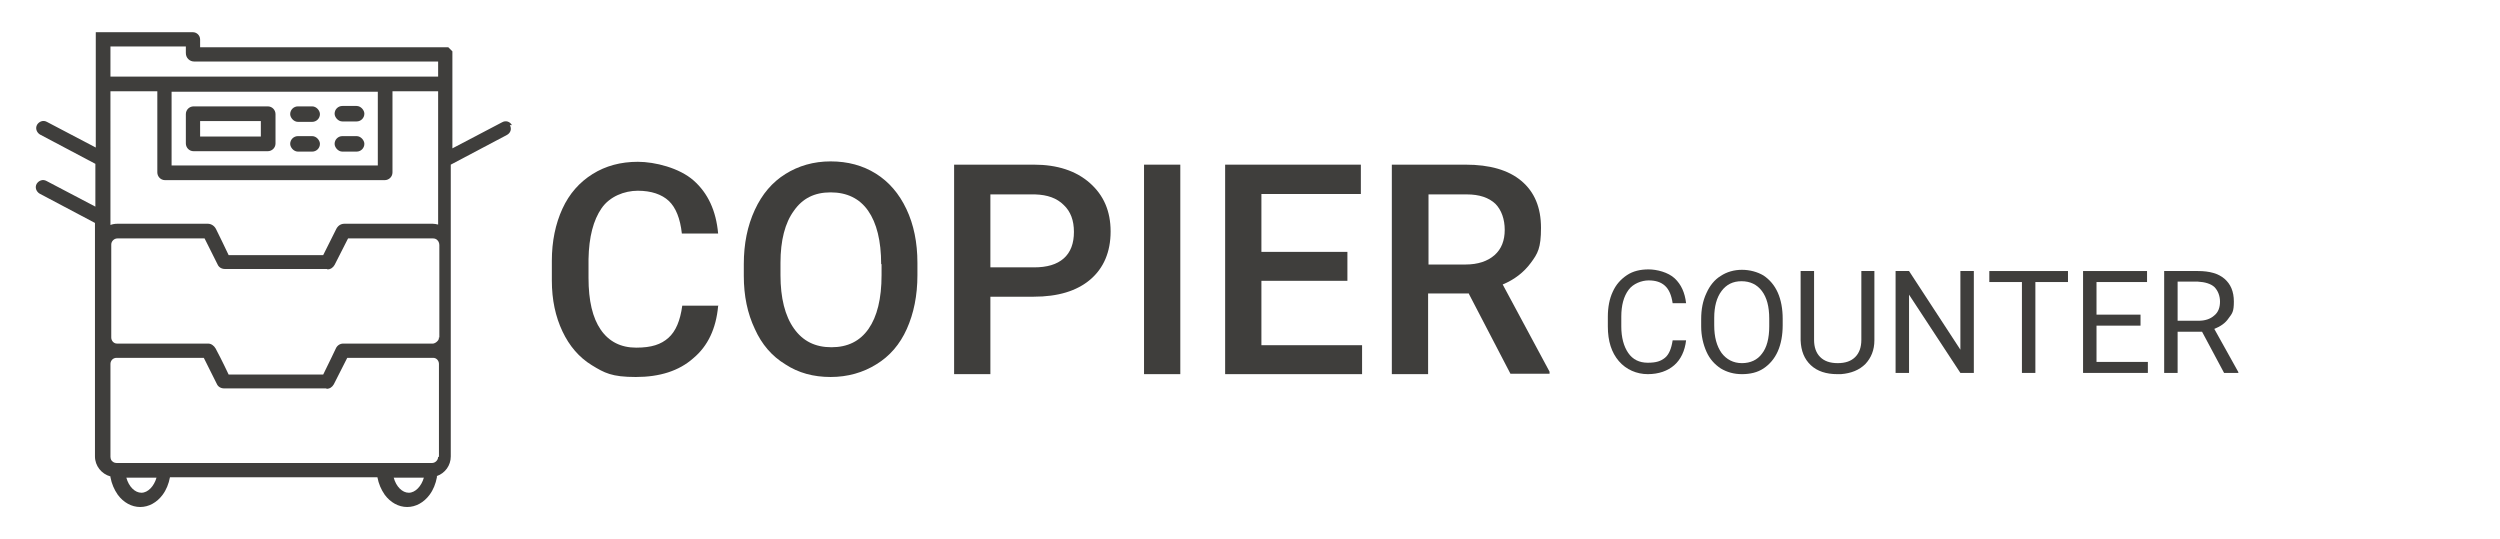
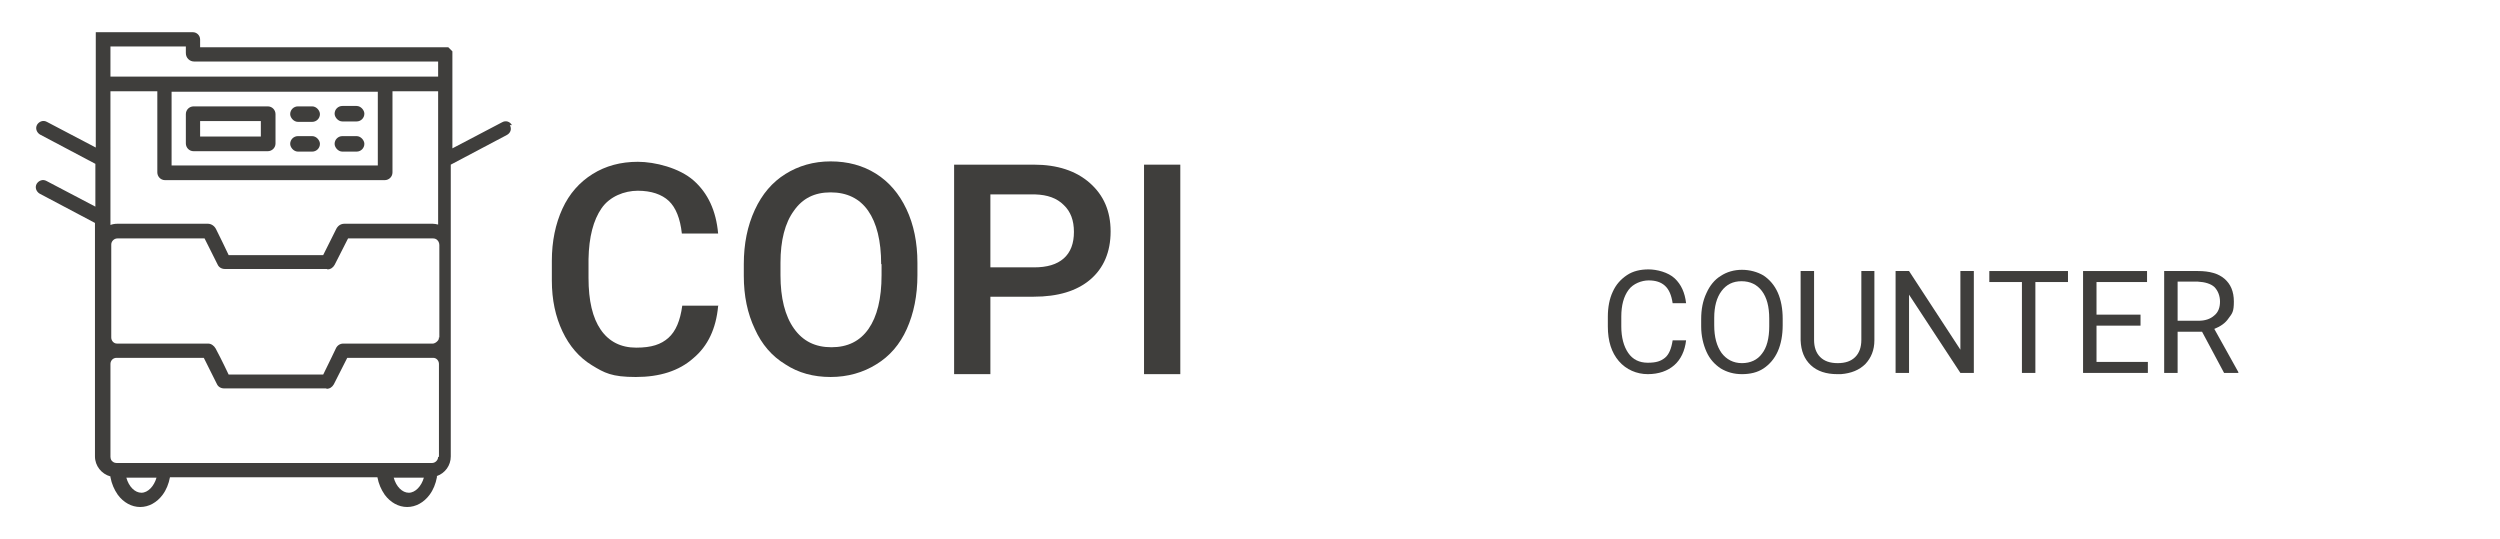
<svg xmlns="http://www.w3.org/2000/svg" version="1.1" viewBox="0 0 613.4 132.2">
  <defs>
    <style>
      .cls-1 {
        fill: #3f3e3c;
      }
    </style>
  </defs>
  <g>
    <g id="Layer_2">
      <g>
        <g>
          <path class="cls-1" d="M413.7,83.5c-.3,2.6-1.3,4.7-2.9,6.1-1.6,1.4-3.8,2.2-6.5,2.2s-5.3-1.1-7.1-3.2-2.7-4.9-2.7-8.5v-2.4c0-2.3.4-4.4,1.2-6.1.8-1.8,2-3.1,3.5-4.1s3.3-1.4,5.3-1.4,4.8.7,6.4,2.2c1.6,1.5,2.5,3.5,2.8,6.1h-3.3c-.3-2-.9-3.4-1.9-4.3s-2.3-1.3-4-1.3-3.8.8-4.9,2.3c-1.2,1.6-1.8,3.8-1.8,6.6v2.4c0,2.7.6,4.9,1.7,6.5s2.7,2.4,4.8,2.4,3.2-.4,4.2-1.2c1-.8,1.6-2.3,1.9-4.3h3.3Z" />
          <path class="cls-1" d="M437.4,79.8c0,2.4-.4,4.6-1.2,6.4s-2,3.2-3.5,4.2c-1.5,1-3.3,1.4-5.3,1.4s-3.7-.5-5.2-1.4c-1.5-1-2.7-2.3-3.5-4.1s-1.3-3.9-1.3-6.2v-1.8c0-2.4.4-4.5,1.3-6.4.8-1.8,2-3.3,3.5-4.2,1.5-1,3.3-1.5,5.2-1.5s3.8.5,5.3,1.4c1.5,1,2.7,2.4,3.5,4.2s1.2,4,1.2,6.4v1.6ZM434.1,78.2c0-3-.6-5.2-1.8-6.8-1.2-1.6-2.9-2.4-5-2.4s-3.7.8-4.9,2.4c-1.2,1.6-1.8,3.8-1.8,6.6v1.8c0,2.9.6,5.1,1.8,6.8,1.2,1.6,2.9,2.5,5,2.5s3.8-.8,4.9-2.3c1.2-1.5,1.8-3.8,1.8-6.7v-1.9Z" />
          <path class="cls-1" d="M459.9,66.5v17c0,2.4-.8,4.3-2.2,5.8-1.5,1.5-3.5,2.3-6,2.5h-.9c-2.7,0-4.9-.7-6.5-2.2-1.6-1.5-2.4-3.5-2.5-6.1v-17h3.3v16.9c0,1.8.5,3.2,1.5,4.2,1,1,2.4,1.5,4.3,1.5s3.3-.5,4.3-1.5,1.5-2.4,1.5-4.2v-16.9h3.3Z" />
          <path class="cls-1" d="M484.3,91.5h-3.3l-12.6-19.2v19.2h-3.3v-25h3.3l12.6,19.3v-19.3h3.3v25Z" />
          <path class="cls-1" d="M507.4,69.2h-8v22.3h-3.3v-22.3h-8v-2.7h19.3v2.7Z" />
          <path class="cls-1" d="M525.2,79.9h-10.8v8.9h12.6v2.7h-15.9v-25h15.7v2.7h-12.4v8h10.8v2.7Z" />
          <path class="cls-1" d="M540.2,81.4h-5.9v10.1h-3.3v-25h8.3c2.8,0,5,.6,6.5,1.9,1.5,1.3,2.3,3.1,2.3,5.6s-.4,2.9-1.3,4.1c-.8,1.2-2,2-3.5,2.6l5.9,10.6v.2h-3.5l-5.4-10.1ZM534.3,78.7h5.1c1.6,0,2.9-.4,3.9-1.3,1-.8,1.4-2,1.4-3.4s-.5-2.7-1.4-3.6c-.9-.8-2.3-1.2-4-1.3h-5v9.5Z" />
        </g>
        <g>
          <path class="cls-1" d="M176.2,75.1c-.5,5.5-2.5,9.8-6.1,12.8-3.5,3.1-8.2,4.6-14.1,4.6s-7.7-1-10.8-2.9c-3.1-1.9-5.5-4.7-7.2-8.3s-2.6-7.7-2.6-12.5v-4.8c0-4.8.9-9.1,2.6-12.8,1.7-3.7,4.2-6.5,7.4-8.5,3.2-2,6.9-3,11.1-3s10.2,1.5,13.7,4.6,5.5,7.4,6,13h-8.9c-.4-3.7-1.5-6.4-3.2-8-1.7-1.6-4.3-2.5-7.6-2.5s-6.9,1.4-8.9,4.3-3.1,7-3.2,12.5v4.6c0,5.6,1,9.8,3,12.7,2,2.9,4.9,4.4,8.7,4.4s6.1-.8,7.9-2.4c1.8-1.6,2.9-4.2,3.4-7.9h8.9Z" />
          <path class="cls-1" d="M225.1,67.5c0,5-.9,9.4-2.6,13.2-1.7,3.8-4.2,6.7-7.5,8.7-3.2,2-7,3.1-11.2,3.1s-7.9-1-11.1-3.1c-3.3-2-5.8-4.9-7.5-8.7-1.8-3.8-2.7-8.1-2.7-13v-2.9c0-5,.9-9.4,2.7-13.3s4.3-6.8,7.5-8.8c3.2-2,6.9-3.1,11.1-3.1s7.9,1,11.1,3c3.2,2,5.7,4.9,7.5,8.7,1.8,3.8,2.7,8.2,2.7,13.2v2.9ZM216.2,64.8c0-5.7-1.1-10.1-3.2-13.1s-5.2-4.5-9.2-4.5-6.9,1.5-9,4.5c-2.2,3-3.3,7.3-3.3,12.8v3c0,5.6,1.1,10,3.3,13.1,2.2,3.1,5.2,4.6,9.2,4.6s7-1.5,9.1-4.5c2.1-3,3.2-7.4,3.2-13.2v-2.7Z" />
          <path class="cls-1" d="M243,72.8v19h-8.9v-51.4h19.6c5.7,0,10.3,1.5,13.7,4.5,3.4,3,5.1,6.9,5.1,11.9s-1.7,9-5,11.8c-3.3,2.8-7.9,4.2-13.9,4.2h-10.6ZM243,65.6h10.7c3.2,0,5.6-.7,7.3-2.2,1.7-1.5,2.5-3.7,2.5-6.5s-.8-5-2.5-6.6c-1.7-1.7-4-2.5-7-2.6h-11v17.9Z" />
          <path class="cls-1" d="M289.6,91.8h-8.9v-51.4h8.9v51.4Z" />
-           <path class="cls-1" d="M330.6,68.9h-21.1v15.8h24.7v7.1h-33.6v-51.4h33.3v7.2h-24.4v14.2h21.1v7.1Z" />
-           <path class="cls-1" d="M360.3,72h-9.9v19.8h-8.9v-51.4h18.1c5.9,0,10.5,1.3,13.7,4,3.2,2.7,4.8,6.5,4.8,11.5s-.8,6.3-2.5,8.6c-1.7,2.3-4,4.1-6.9,5.3l11.5,21.4v.5h-9.6l-10.3-19.8ZM350.4,64.9h9.2c3,0,5.4-.8,7.1-2.3,1.7-1.5,2.5-3.6,2.5-6.2s-.8-4.9-2.3-6.4c-1.6-1.5-3.9-2.3-7-2.3h-9.4v17.2Z" />
        </g>
      </g>
      <g id="COPIER">
        <path class="cls-1" d="M125.6,30.7c-.5-.9-1.5-1.2-2.4-.7l-12.2,6.4V12.6l-1-1h-60.9s0-1.9,0-1.9c0-1-.8-1.8-1.8-1.8h-23.8v28.3l-12-6.3c-.9-.5-1.9-.1-2.4.7-.5.9-.1,1.9.7,2.4l13.6,7.2v10.5l-12-6.3c-.9-.5-1.9-.1-2.4.7-.5.9-.1,1.9.7,2.4l13.6,7.2v57.3c0,2.3,1.6,4.3,3.8,4.9,0,0,0,.1,0,.2.3,1.6.9,3,1.8,4.3,1.4,1.9,3.4,3,5.5,3s4.1-1.1,5.5-3c.9-1.2,1.5-2.7,1.8-4.3,0,0,0,0,0,0h50.9s0,0,0,0c.3,1.6.9,3,1.8,4.3,1.4,1.9,3.4,3,5.5,3s4.1-1.1,5.5-3c.9-1.2,1.5-2.7,1.8-4.3,0,0,0-.2,0-.3,2-.7,3.4-2.6,3.4-4.8v-27.9s0-43.7,0-43.7l13.8-7.3c.9-.5,1.2-1.5.7-2.4ZM27.1,11.4h18.5v1.6c0,.6.2,1.1.6,1.5s.9.6,1.5.6h59.8s0,3.7,0,3.7H27.1v-7.4ZM92.7,22.5v18.1h-50.6v-18.1h50.6ZM27.1,22.4h11.5v19.9c0,1,.8,1.9,1.9,1.9h53.9c1,0,1.9-.8,1.9-1.9v-19.9h11.2v32.7c-.4-.1-.9-.2-1.3-.2h-21.7c-.9,0-1.6.5-2,1.3l-3.2,6.4h-23.2c0-.1-3.1-6.4-3.1-6.4-.4-.8-1.2-1.3-2-1.3h-22.2c-.6,0-1.2.1-1.7.3V22.4ZM38.4,117.2c-.6,2.1-2.1,3.7-3.7,3.7s-3.1-1.5-3.7-3.7c0,0,0,0,0,0h7.4s0,0,0,0ZM104,117.2c-.6,2.1-2.1,3.7-3.7,3.7s-3.1-1.5-3.7-3.7c0,0,0,0,0,0h7.4s0,0,0,0ZM107.5,112.1c0,.8-.7,1.5-1.5,1.5h-1.8s0,0,0,0H30.8s0,0,0,0h-2.2c-.6,0-1-.3-1.3-.7-.1-.2-.2-.5-.2-.8v-22.8c0-.8.6-1.5,1.5-1.5h0s0,0,0,0h21.4s3.2,6.4,3.2,6.4c.3.7,1,1.1,1.8,1.1h25.1c0,.1,0,.1,0,.1.8,0,1.4-.4,1.8-1.1l3.3-6.5h0s20.9,0,20.9,0c0,0,.1,0,.2,0,.8,0,1.4.7,1.4,1.5v22.8ZM107.7,82.7c0,.3,0,.5-.2.8-.3.4-.7.7-1.2.8h0s0,0,0,0h-22.1c-.8,0-1.5.5-1.8,1.2l-1.1,2.3-2,4.1h-23.2c0-.1-2-4.1-2-4.1l-1.2-2.3c-.4-.7-1.1-1.2-1.8-1.2h-22.2c0,0-.1,0-.2,0-.8,0-1.4-.7-1.4-1.5v-22.8c0-.8.7-1.5,1.5-1.5h21.4l3.2,6.4c.3.7,1,1.1,1.8,1.1h25.1c0,.1,0,.1,0,.1.8,0,1.4-.4,1.8-1.1l3.3-6.5h20.9c.6,0,1,.3,1.3.8.1.2.2.5.2.8v22.8Z" />
        <path class="cls-1" d="M65.7,26.1h-18.2c-1,0-1.9.8-1.9,1.9v7.2c0,1,.8,1.9,1.9,1.9h18.2c1,0,1.9-.8,1.9-1.9v-7.2c0-1-.8-1.9-1.9-1.9ZM64,33.5h-14.9v-3.8h14.9v3.8Z" />
        <g>
          <rect class="cls-1" x="71.2" y="26.1" width="7.3" height="3.8" rx="1.9" ry="1.9" />
          <rect class="cls-1" x="71.2" y="33.4" width="7.3" height="3.8" rx="1.9" ry="1.9" />
          <rect class="cls-1" x="82.1" y="33.4" width="7.3" height="3.8" rx="1.9" ry="1.9" />
          <rect class="cls-1" x="82.1" y="26" width="7.3" height="3.8" rx="1.9" ry="1.9" />
        </g>
      </g>
    </g>
  </g>
</svg>